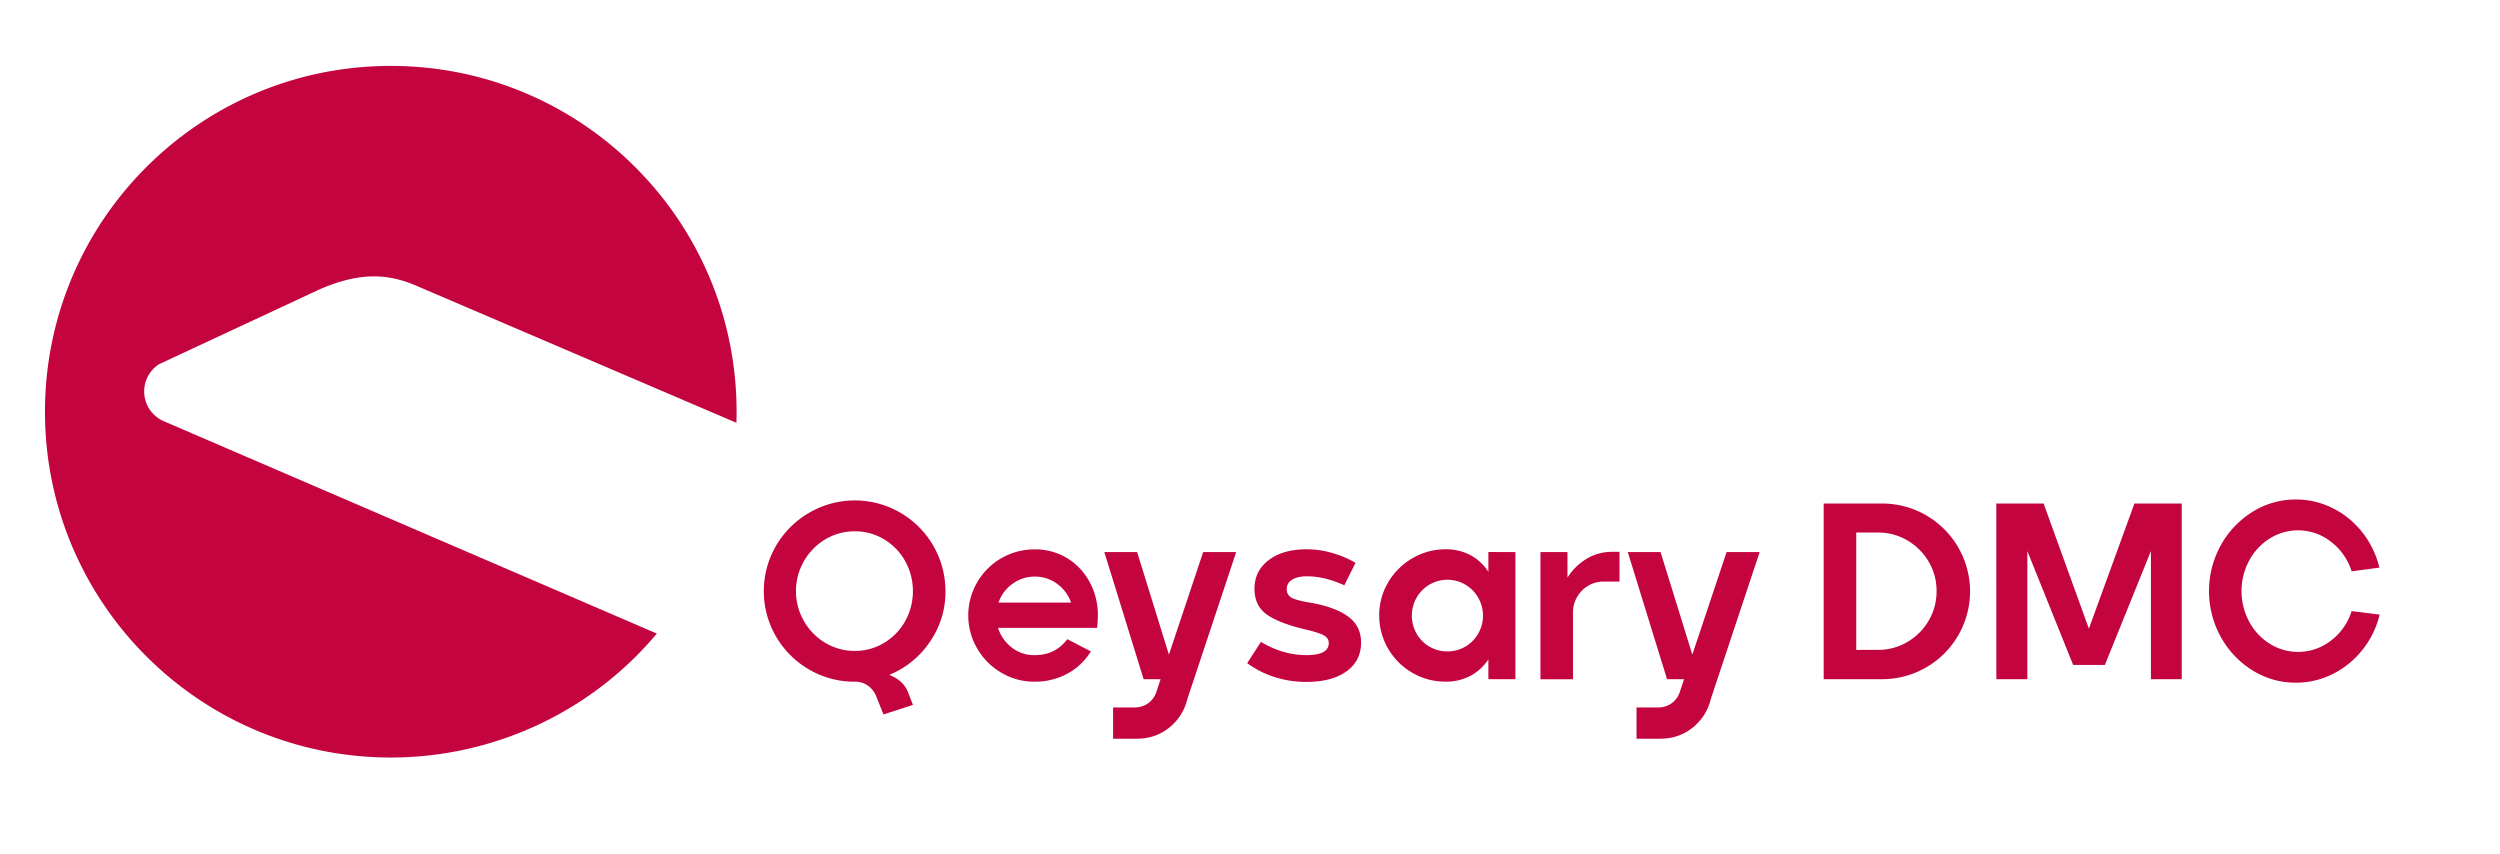
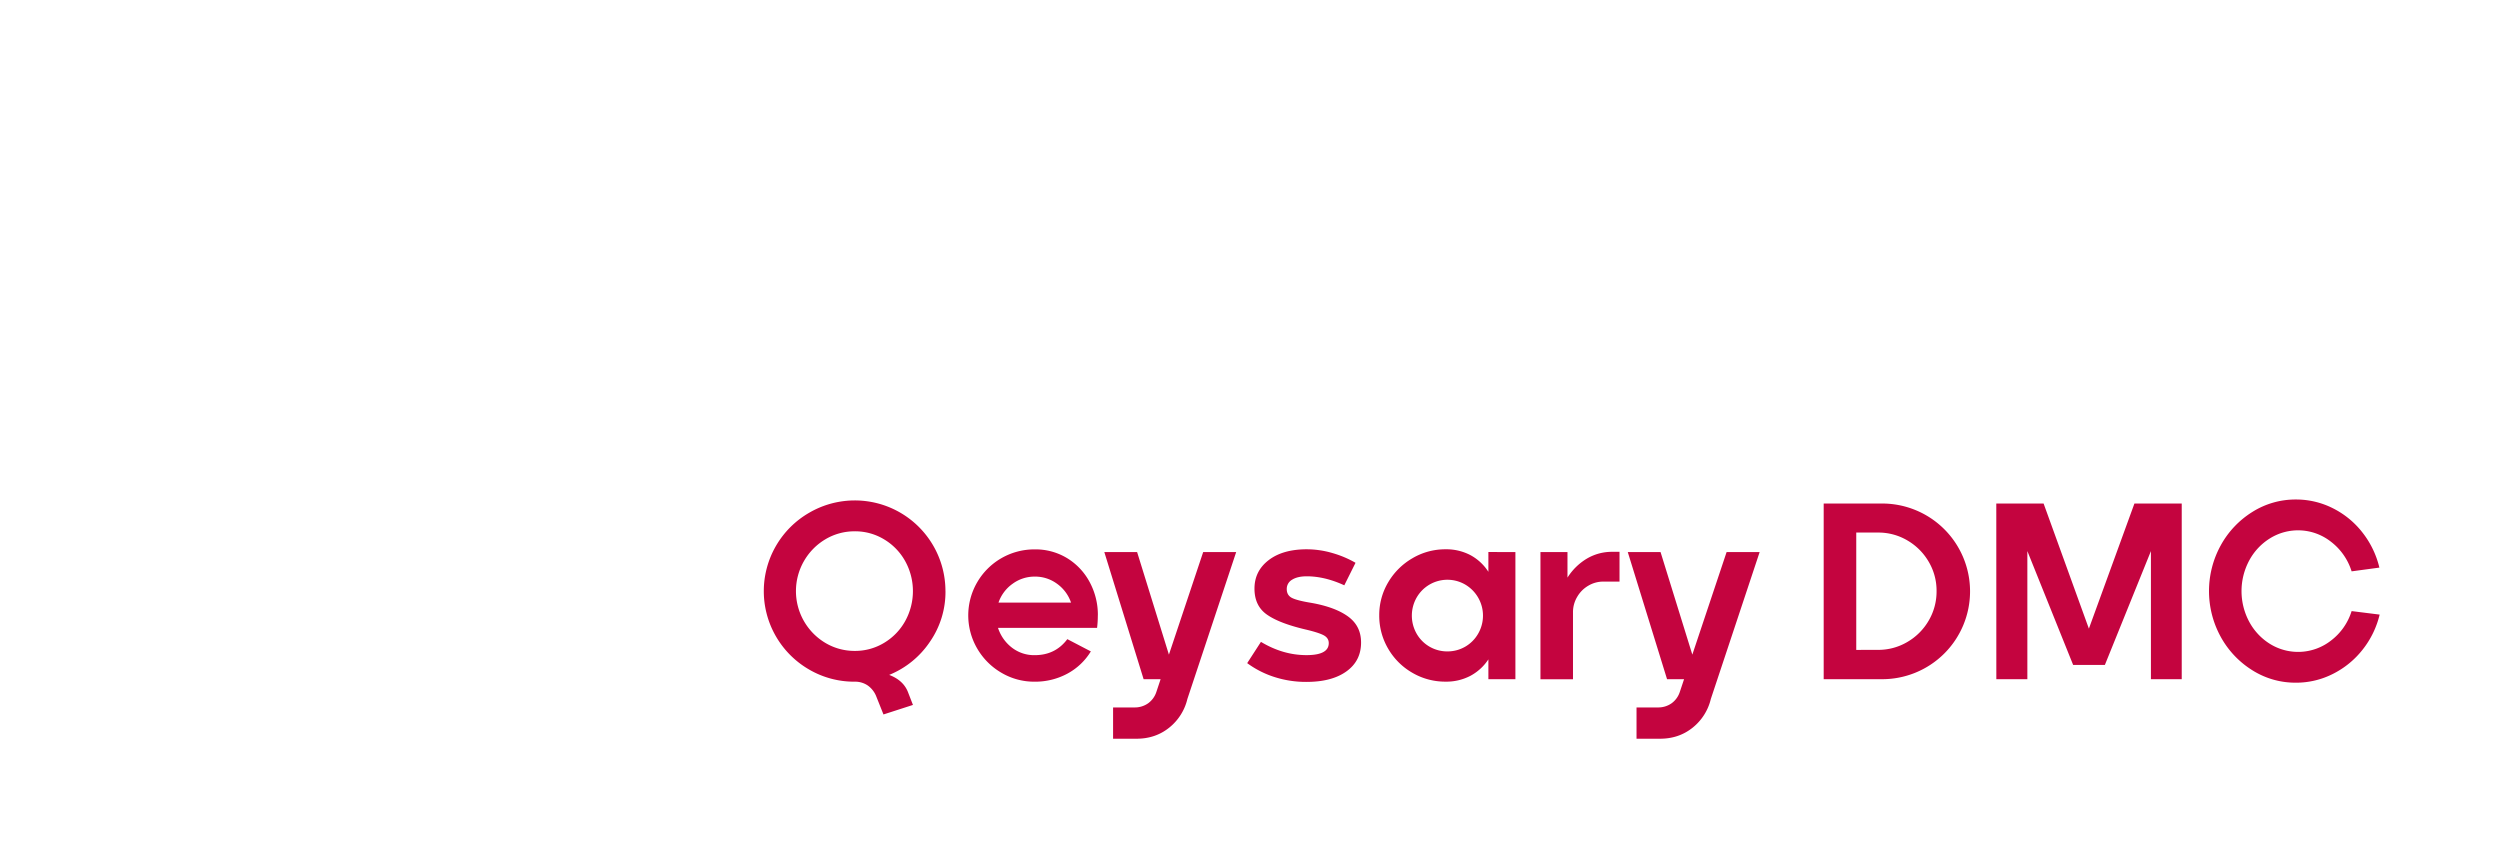
<svg xmlns="http://www.w3.org/2000/svg" id="svg2" viewBox="0 0 2272.28 776.08">
  <defs>
    <style>.cls-1,.cls-2{fill:#c4043f;}.cls-1{fill-rule:evenodd;}</style>
  </defs>
  <title>Q</title>
  <g id="g8">
-     <path id="path28" class="cls-1" d="M669.34,384.29c.1-3.36.16-6.72.16-10.08C669.5,200.63,528.77,59.9,355.19,59.9S40.88,200.63,40.88,374.21,181.6,688.52,355.19,688.52c93.11,0,182.08-41.21,241.8-112.66L148.76,382.79A29.45,29.45,0,0,1,144.59,331L290.94,262.8c34.85-15,60.66-14.89,88.18-2.78Z" />
    <path id="path54" class="cls-2" d="M859.36,537.27a79.67,79.67,0,0,1-14.22,46.16,81.54,81.54,0,0,1-36.95,30q13.18,5,17.28,16.15l4.32,11.14L803,649.38l-6.37-15.92a22.09,22.09,0,0,0-7.84-10.35A20.18,20.18,0,0,0,777,619.59a81.22,81.22,0,0,1-41.5-11,82.31,82.31,0,0,1-30.13-30,82,82,0,0,1,0-82.55,82.38,82.38,0,0,1,30.13-30,82.38,82.38,0,0,1,123.83,71.3ZM777,591.62a50.69,50.69,0,0,0,26.5-7.28,52.94,52.94,0,0,0,19.21-19.78,56.34,56.34,0,0,0,0-54.58,52.9,52.9,0,0,0-19.21-19.79,50.69,50.69,0,0,0-26.5-7.28,51.7,51.7,0,0,0-26.83,7.28,54.83,54.83,0,0,0,0,94.15A51.7,51.7,0,0,0,777,591.62Zm220.82-32.29a89.13,89.13,0,0,1-.68,11.37H907.11a37.1,37.1,0,0,0,12.51,17.85,33,33,0,0,0,20.92,6.93q18.66,0,29.57-14.55l21.37,11.14a55.94,55.94,0,0,1-21.37,20.24,61.51,61.51,0,0,1-29.79,7.28,58.44,58.44,0,0,1-30.25-8.19,60.59,60.59,0,0,1-21.94-22.06,59.79,59.79,0,0,1,0-60,60.07,60.07,0,0,1,52.19-30A55.33,55.33,0,0,1,970,507.36a56.73,56.73,0,0,1,20.47,21.83,62.67,62.67,0,0,1,7.39,30.14Zm-57.31-35.25a33.66,33.66,0,0,0-20.24,6.59,34.7,34.7,0,0,0-12.73,17.06h65.95a35,35,0,0,0-12.62-17.06,33.52,33.52,0,0,0-20.36-6.59Zm183.07-22.29-44.35,133.49a47.4,47.4,0,0,1-16.6,26.15q-12.5,10-29.56,10h-21.38V643h19.33a20.91,20.91,0,0,0,12.51-3.75,20.61,20.61,0,0,0,7.51-10.35l3.86-11.59h-15.46l-35.71-115.53h29.8L1062.44,595l31.15-93.24Zm63.9,118a93.31,93.31,0,0,1-29.45-4.55,85.3,85.3,0,0,1-24.44-12.51l12.5-19.33q20,12.06,41.39,12.05,20.25,0,20.24-10.91,0-4.79-4.89-7.28t-16.71-5.23q-23.88-5.68-34.91-13.64t-11-23.43q0-15.91,12.85-25.81t34.68-9.89a83.19,83.19,0,0,1,23.31,3.41,92.7,92.7,0,0,1,21,8.87L1221.85,532q-17.73-8.19-34.11-8.19-8.41,0-13.3,3.07a9.58,9.58,0,0,0-4.89,8.53q0,5.68,4.77,8.07t17.29,4.43q22,3.87,33.77,12.51t11.71,23.65q0,16.6-13.3,26.16t-36.28,9.55Zm189.89-118V617.32h-24.56v-18a45,45,0,0,1-16.26,14.9,46.88,46.88,0,0,1-22.63,5.34,59.09,59.09,0,0,1-30.24-8.07,59.79,59.79,0,0,1-22-21.95,59.09,59.09,0,0,1-8.07-30.24,58.07,58.07,0,0,1,8.07-29.91,60.83,60.83,0,0,1,22-21.94,58.43,58.43,0,0,1,30.24-8.19,46.88,46.88,0,0,1,22.63,5.34,44.35,44.35,0,0,1,16.26,15.13v-18Zm-61.85,90.28a31.92,31.92,0,0,0,28-16.14,32.76,32.76,0,0,0-11.71-44.58,32.23,32.23,0,0,0-44.24,11.83,33.19,33.19,0,0,0,0,32.75,31.95,31.95,0,0,0,28,16.14ZM1472,501.56v27.06h-14.78a26.42,26.42,0,0,0-13.64,3.76,27.82,27.82,0,0,0-10.12,10.23,27.05,27.05,0,0,0-3.75,13.76v61h-29.57V501.79h24.56V525A53,53,0,0,1,1442,507.93a44.6,44.6,0,0,1,23.65-6.37Zm127.36.23L1555,635.28a47.45,47.45,0,0,1-16.6,26.15q-12.51,10-29.56,10h-21.38V643h19.33a20.91,20.91,0,0,0,12.51-3.75,20.59,20.59,0,0,0,7.5-10.35l3.87-11.59h-15.47l-35.7-115.53h29.79L1538.18,595l31.16-93.24Zm110.52-44.12a79.83,79.83,0,1,1,0,159.65h-52.31V457.67Zm-3,133a51.67,51.67,0,0,0,26.72-7.17A53.31,53.31,0,0,0,1753,564.1a52.27,52.27,0,0,0,7.17-26.83,51.65,51.65,0,0,0-7.17-26.72,53.54,53.54,0,0,0-19.33-19.33,51.67,51.67,0,0,0-26.72-7.17h-19.78V590.71Zm107.57-133h43l41.16,113.71L1940,457.67h43V617.32h-28V500.88l-41.85,103.47H1884.3l-41.61-103.47V617.32h-28.2ZM2086.7,620.5a73.22,73.22,0,0,1-39.46-11.26,82.5,82.5,0,0,1-28.76-30.36,86.35,86.35,0,0,1,0-83.23,82.5,82.5,0,0,1,28.76-30.36A73.31,73.31,0,0,1,2086.7,454a74.13,74.13,0,0,1,33.77,8,78.53,78.53,0,0,1,26.83,22.06,82.76,82.76,0,0,1,15.35,31.84l-25.24,3.41a54.13,54.13,0,0,0-18.65-26.83,48.33,48.33,0,0,0-55.71-3.07,53.17,53.17,0,0,0-18.76,20.12,58.93,58.93,0,0,0,0,55.49,53.27,53.27,0,0,0,18.76,20.13,48.55,48.55,0,0,0,55.71-3,53.53,53.53,0,0,0,18.65-26.72l25.47,3.18a82,82,0,0,1-15.46,31.84,79.7,79.7,0,0,1-27,22.06,74,74,0,0,1-33.77,8" />
  </g>
</svg>